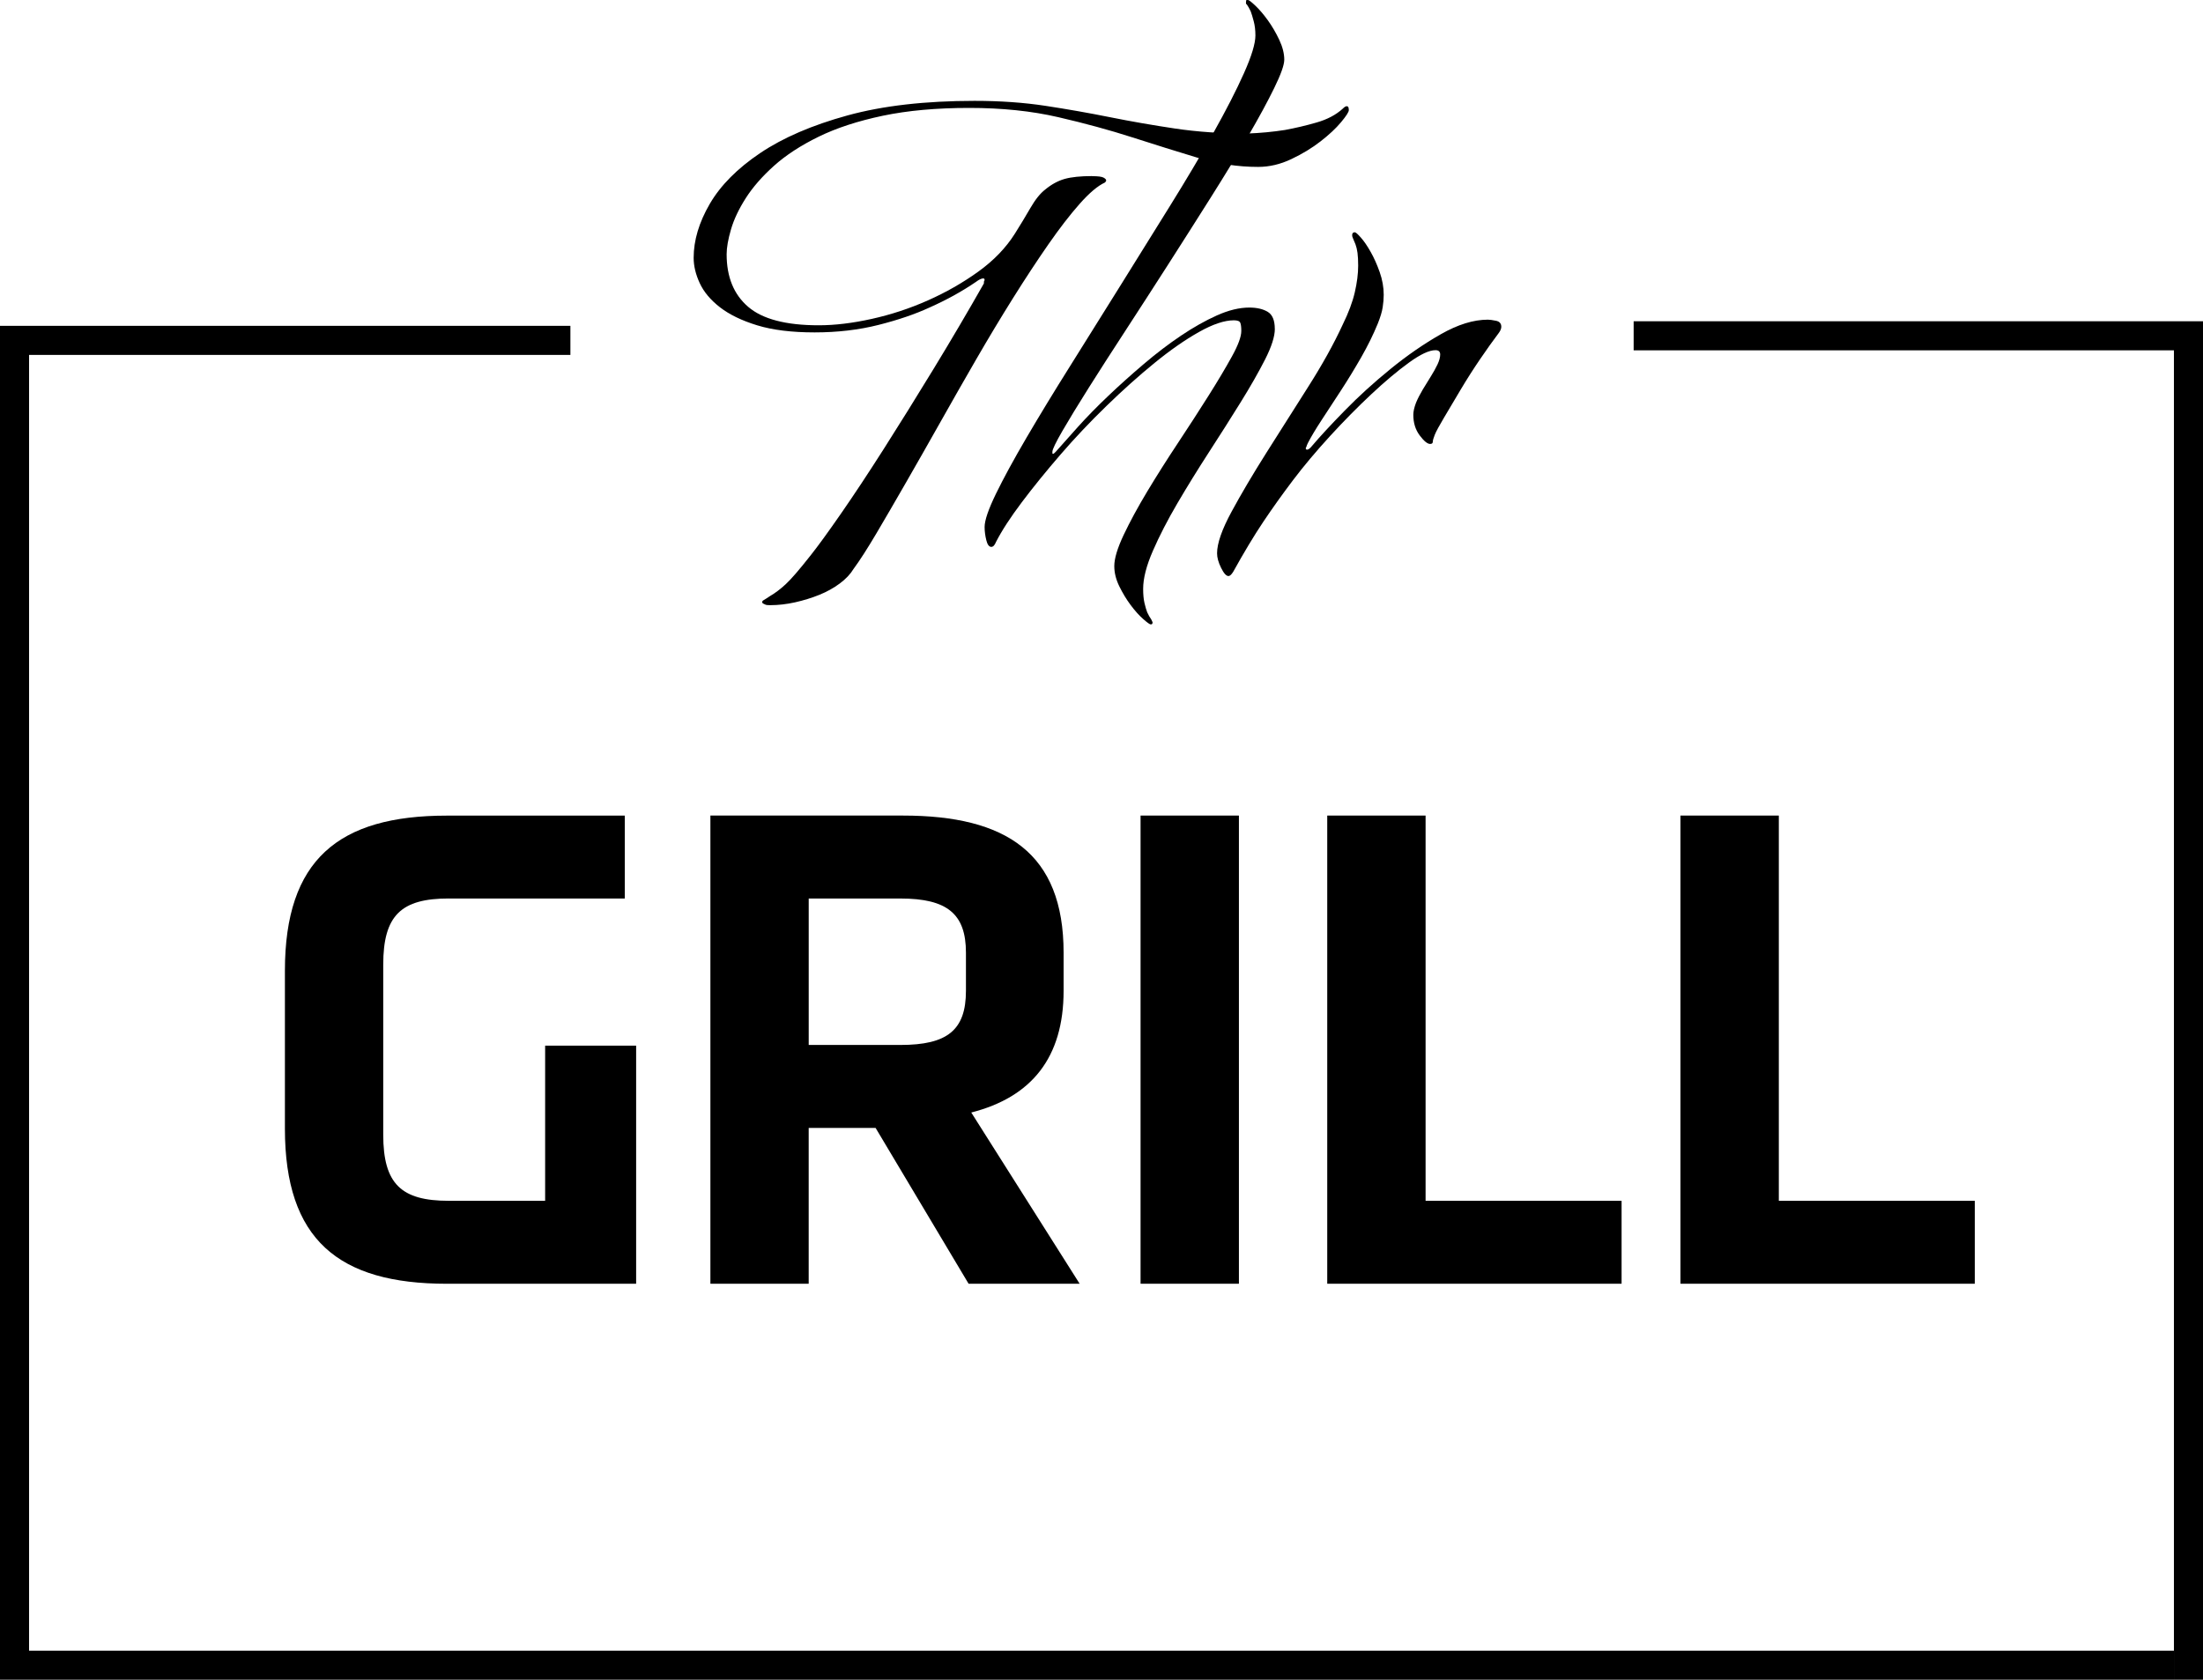
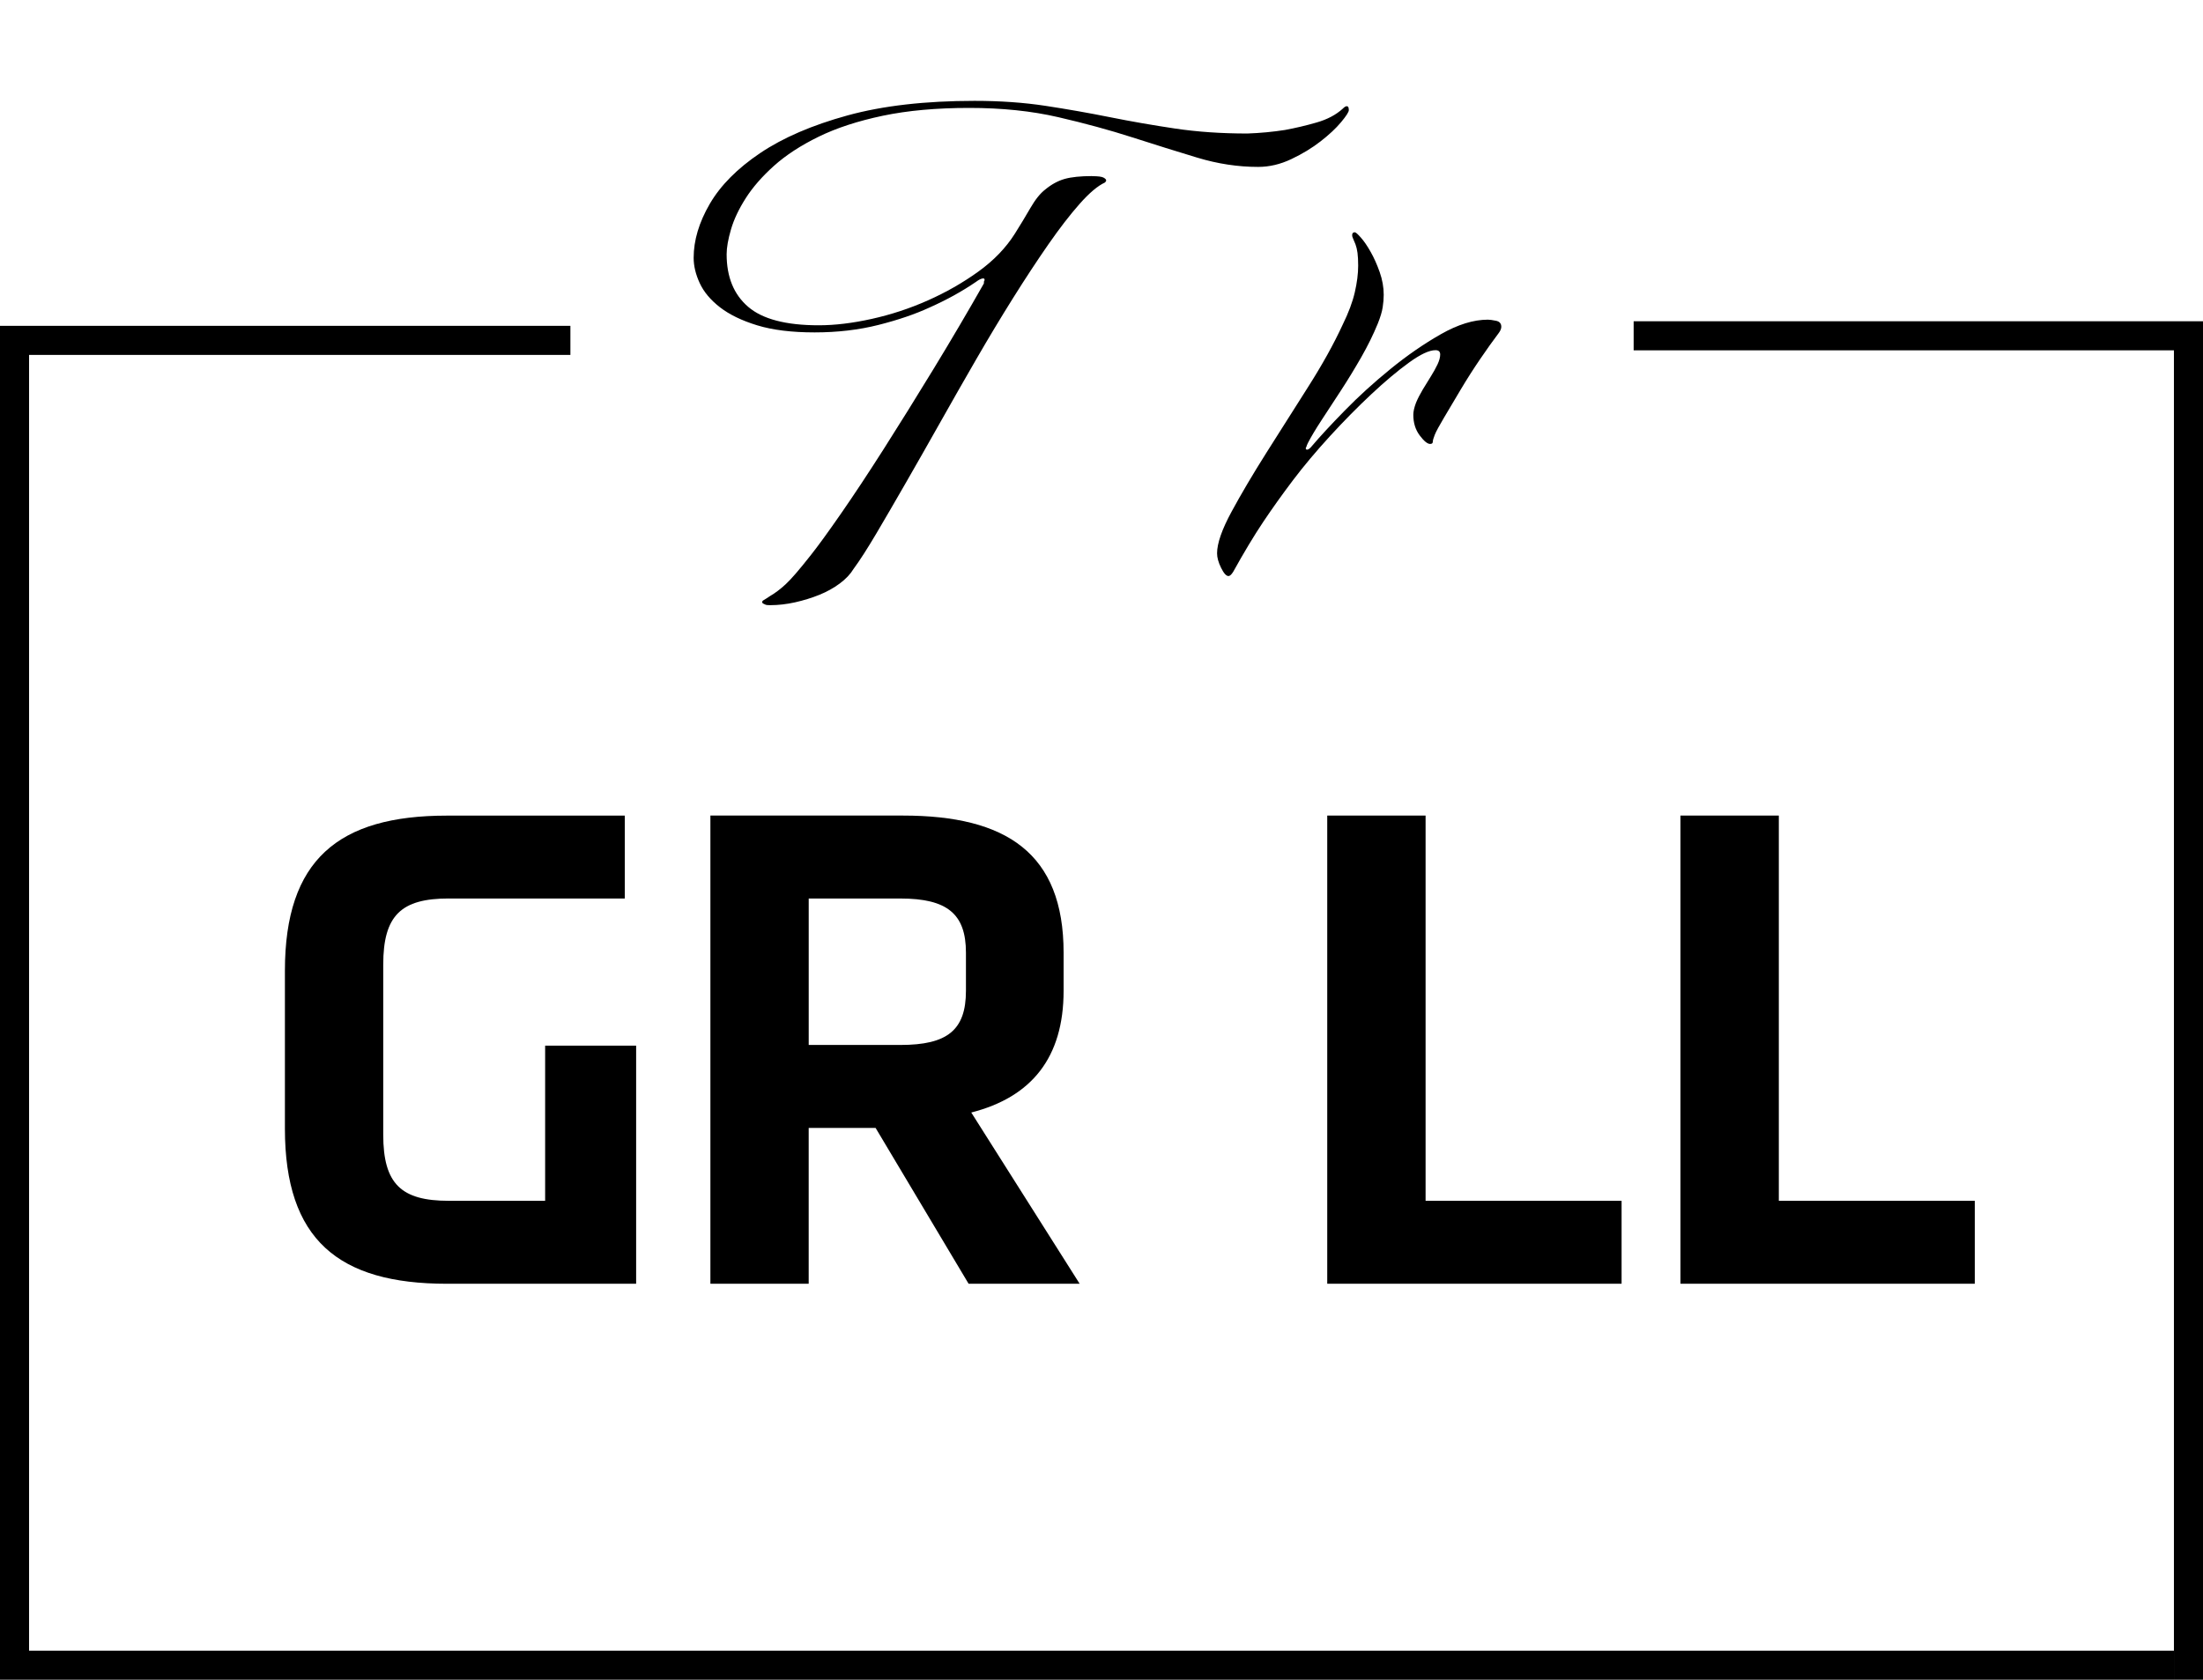
<svg xmlns="http://www.w3.org/2000/svg" id="Layer_1" data-name="Layer 1" viewBox="0 0 758 578.11">
  <g>
    <path d="M375.76,60.63c2,0,3.31.16,3.93.49.61.33.92.65.92.98,0,.16-.08.33-.23.49l-.23.24c-2.47,1.14-5.36,3.59-8.67,7.33-3.32,3.75-6.9,8.4-10.75,13.93-3.85,5.54-7.9,11.7-12.14,18.46-4.24,6.76-8.48,13.81-12.72,21.15-4.24,7.33-8.4,14.63-12.48,21.88-4.09,7.25-7.98,14.1-11.68,20.53-3.7,6.44-7.09,12.27-10.17,17.48-3.09,5.22-5.7,9.29-7.86,12.22-1.08,1.79-2.66,3.46-4.74,5.01-2.08,1.55-4.43,2.85-7.05,3.91-2.62,1.06-5.4,1.91-8.32,2.57-2.93.65-5.78.98-8.55.98-.77,0-1.27-.04-1.5-.12-.23-.08-.5-.21-.81-.37-.31-.16-.46-.33-.46-.49,0-.33.15-.57.46-.73.31-.16,1.08-.65,2.31-1.47,1.69-.98,3.47-2.32,5.32-4.03,1.85-1.71,4.7-5.01,8.55-9.9,2.46-3.09,5.93-7.86,10.4-14.3,4.47-6.44,9.4-13.89,14.8-22.37,5.39-8.47,11.1-17.64,17.11-27.5,6.01-9.86,11.79-19.68,17.34-29.46v-.49c0-.16.04-.28.11-.37.08-.08.12-.2.12-.37,0-.32-.16-.49-.46-.49-.62,0-1.47.41-2.54,1.22-4.78,3.26-10.1,6.2-15.95,8.8-4.93,2.28-10.79,4.28-17.57,5.99-6.78,1.71-14.1,2.57-21.96,2.57s-14.45-.81-19.77-2.44c-5.32-1.63-9.59-3.71-12.83-6.23-3.24-2.52-5.55-5.29-6.94-8.31-1.39-3.01-2.08-5.91-2.08-8.68,0-6.03,1.85-12.22,5.55-18.58,3.7-6.36,9.48-12.18,17.34-17.48,7.86-5.29,17.88-9.61,30.06-12.96,12.17-3.34,26.74-5.01,43.7-5.01,8.79,0,16.91.57,24.39,1.71,7.47,1.14,14.87,2.44,22.19,3.91,7.32,1.47,14.8,2.77,22.43,3.91,7.63,1.14,15.91,1.71,24.85,1.71,4.47-.16,8.79-.57,12.95-1.22,3.54-.65,7.17-1.5,10.87-2.57,3.7-1.06,6.7-2.65,9.02-4.77.31-.32.61-.57.92-.73.77-.32,1.16.08,1.16,1.22,0,.65-.89,2.04-2.66,4.16-1.77,2.12-4.12,4.32-7.05,6.6-2.93,2.28-6.28,4.32-10.06,6.11-3.78,1.8-7.59,2.69-11.44,2.69-6.94,0-13.91-1.06-20.92-3.18-7.02-2.12-14.45-4.44-22.31-6.97-7.86-2.53-16.38-4.85-25.55-6.97-9.17-2.12-19.38-3.18-30.63-3.18s-21.15.9-29.71,2.69c-8.55,1.8-15.92,4.2-22.08,7.21-6.17,3.02-11.29,6.36-15.37,10.02-4.09,3.67-7.32,7.38-9.71,11.12-2.39,3.75-4.09,7.33-5.09,10.76-1,3.42-1.5,6.28-1.5,8.56,0,7.82,2.46,13.85,7.4,18.09,4.93,4.24,13.02,6.36,24.28,6.36,5.55,0,11.64-.73,18.26-2.2,6.63-1.47,13.06-3.58,19.3-6.36,6.24-2.77,12.02-6.07,17.34-9.9,5.32-3.83,9.52-8.19,12.6-13.08,1.85-2.93,3.62-5.87,5.32-8.8,1.69-2.93,3.39-5.05,5.09-6.36,2.16-1.79,4.39-3.01,6.71-3.67,2.31-.65,5.47-.98,9.48-.98Z" />
-     <path d="M438.64,113.19c0,2.61-1.12,6.11-3.35,10.51-2.24,4.4-5.05,9.33-8.44,14.79-3.39,5.46-7.01,11.17-10.86,17.11-3.85,5.95-7.48,11.82-10.87,17.6-3.39,5.79-6.21,11.25-8.44,16.38-2.24,5.13-3.35,9.49-3.35,13.08,0,1.96.15,3.58.46,4.89.31,1.3.61,2.36.93,3.18.46.98.92,1.79,1.39,2.44l.46.98c0,.49-.16.73-.46.73h-.23c-.31,0-1.15-.61-2.54-1.83-1.39-1.22-2.81-2.81-4.28-4.77-1.47-1.96-2.77-4.12-3.93-6.48-1.16-2.36-1.73-4.69-1.73-6.97,0-2.61,1.08-6.19,3.24-10.76,2.16-4.56,4.86-9.53,8.09-14.91,3.24-5.38,6.74-10.92,10.52-16.62,3.77-5.7,7.28-11.12,10.52-16.26,3.24-5.13,5.93-9.66,8.09-13.57,2.16-3.91,3.24-6.85,3.24-8.8,0-1.3-.11-2.24-.35-2.81-.23-.57-.96-.86-2.2-.86-3.24,0-7.25,1.34-12.02,4.03-4.78,2.69-9.87,6.23-15.26,10.63-5.4,4.4-10.91,9.33-16.53,14.79-5.63,5.46-10.91,11.04-15.84,16.75-4.93,5.71-9.36,11.16-13.29,16.38-3.93,5.22-6.9,9.78-8.9,13.69-.46,1.14-1,1.71-1.62,1.71-.77,0-1.35-.77-1.73-2.32-.38-1.55-.58-3.06-.58-4.52,0-2.28,1.31-6.11,3.93-11.49s6.13-11.81,10.52-19.31c4.39-7.49,9.4-15.73,15.03-24.69,5.62-8.96,11.33-18.09,17.11-27.38,5.78-9.29,11.48-18.46,17.11-27.5,5.62-9.04,10.63-17.48,15.03-25.3,4.39-7.82,7.9-14.67,10.52-20.54,2.62-5.87,3.93-10.18,3.93-12.96,0-1.79-.19-3.42-.58-4.89-.39-1.47-.73-2.61-1.04-3.42-.46-.98-.92-1.79-1.39-2.44-.16,0-.23-.08-.23-.24v-.49c0-.49.08-.73.23-.73h.46c.31,0,1.16.65,2.54,1.96,1.39,1.31,2.81,2.98,4.28,5.01,1.46,2.04,2.78,4.28,3.93,6.72,1.15,2.44,1.73,4.73,1.73,6.85,0,1.79-1.15,5.05-3.47,9.78-2.31,4.73-5.32,10.27-9.02,16.62-3.7,6.36-7.94,13.32-12.72,20.9-4.78,7.58-9.67,15.28-14.68,23.1-5.01,7.82-9.91,15.4-14.68,22.74-4.78,7.33-9.02,13.93-12.72,19.8-3.7,5.87-6.7,10.8-9.02,14.79-2.31,4-3.47,6.4-3.47,7.21v.49c0,.16.08.24.23.24s.46-.24.92-.73c2-2.28,4.54-5.13,7.63-8.56,3.08-3.42,6.55-6.97,10.4-10.63,3.85-3.67,7.94-7.33,12.25-11,4.31-3.67,8.59-6.93,12.83-9.78,4.24-2.85,8.36-5.17,12.37-6.97,4.01-1.79,7.7-2.69,11.1-2.69,2.62,0,4.74.49,6.36,1.47,1.62.98,2.43,2.93,2.43,5.87Z" />
    <path d="M474.02,111.48c-1.54,3.75-3.43,7.58-5.66,11.49-2.24,3.91-4.55,7.7-6.94,11.37-2.39,3.67-4.62,7.09-6.71,10.27-2.08,3.18-3.66,5.83-4.74,7.95-.31.65-.46,1.06-.46,1.22-.15.16-.23.33-.23.49,0,.33.15.49.46.49.46,0,1.08-.49,1.85-1.47,2.62-3.09,6.32-7.09,11.1-11.98,4.77-4.89,10.02-9.66,15.72-14.3,5.7-4.65,11.48-8.64,17.34-11.98,5.86-3.34,11.25-5.01,16.18-5.01.61,0,1.54.12,2.78.37,1.23.24,1.85.94,1.85,2.08,0,.65-.31,1.39-.92,2.2-1.85,2.44-3.97,5.42-6.36,8.92-2.39,3.51-4.62,7.01-6.7,10.51-2.08,3.51-3.97,6.68-5.66,9.53-1.7,2.85-2.78,4.85-3.24,5.99-.46,1.14-.69,1.96-.69,2.44s-.31.73-.92.73c-.92,0-2.12-.98-3.58-2.93-1.47-1.96-2.2-4.32-2.2-7.09,0-1.14.31-2.53.93-4.16.61-1.47,1.39-2.97,2.31-4.52.93-1.55,1.85-3.06,2.78-4.52.92-1.47,1.69-2.85,2.31-4.16.61-1.3.92-2.44.92-3.42s-.54-1.47-1.62-1.47c-2.16,0-5.2,1.43-9.13,4.28-3.93,2.85-8.25,6.48-12.95,10.88-4.7,4.4-9.44,9.21-14.22,14.42-4.78,5.22-9.02,10.27-12.72,15.16-3.7,4.89-7.13,9.7-10.29,14.42-3.16,4.73-6.59,10.43-10.29,17.11-.61.98-1.16,1.47-1.62,1.47-.77,0-1.62-.94-2.54-2.81-.93-1.88-1.39-3.54-1.39-5.01,0-3.42,1.66-8.19,4.97-14.3,3.31-6.11,7.28-12.83,11.91-20.17s9.4-14.87,14.33-22.61c4.93-7.74,8.94-14.95,12.02-21.64,2-4.07,3.39-7.78,4.16-11.12.77-3.34,1.16-6.39,1.16-9.17,0-1.79-.08-3.26-.23-4.4-.15-1.14-.39-2.12-.69-2.93-.31-.81-.62-1.55-.92-2.2-.15-.32-.23-.65-.23-.98,0-.65.31-.98.92-.98.31,0,1,.61,2.08,1.83,1.08,1.22,2.2,2.85,3.35,4.89,1.16,2.04,2.2,4.36,3.12,6.97.92,2.61,1.39,5.22,1.39,7.82,0,1.31-.11,2.73-.35,4.28-.23,1.55-.81,3.46-1.73,5.75Z" />
  </g>
  <g>
    <polygon points="758 120.11 758 110.57 562.1 110.57 562.1 120.57 748 120.57 748 578.11 758 578.11 758 120.11 758 120.11" />
    <polygon points="10 122.14 196.26 122.14 196.26 112.14 0 112.14 0 122.11 0 122.14 0 578.11 10 578.11 748 578.11 748 568.11 10 568.11 10 122.14" />
  </g>
  <g>
    <path d="M154.42,309.23c-16.34,0-22.56,5.75-22.56,22.79v58.47c0,17.03,6.22,22.79,22.56,22.79h33.15v-53.4h31.31v81.95h-65.14c-37.29,0-55.71-15.19-55.71-53.4v-54.32c0-38.21,18.41-53.4,55.71-53.4h61.23v28.54h-60.54Z" />
    <path d="M244.43,441.82v-161.13h66.29c35.45,0,55.24,12.89,55.24,47.19v13.12c0,23.02-11.05,36.6-31.77,41.89l37.29,58.93h-38.21l-32-53.63h-23.02v53.63h-33.84ZM278.26,359.64h31.54c16.11,0,22.56-5.06,22.56-18.64v-13.12c0-13.35-6.45-18.64-22.56-18.64h-31.54v50.41Z" />
-     <path d="M392.44,441.82v-161.13h33.84v161.13h-33.84Z" />
    <path d="M456.67,441.82v-161.13h33.84v132.59h67.44v28.54h-101.28Z" />
    <path d="M578.21,441.82v-161.13h33.84v132.59h67.44v28.54h-101.28Z" />
  </g>
</svg>